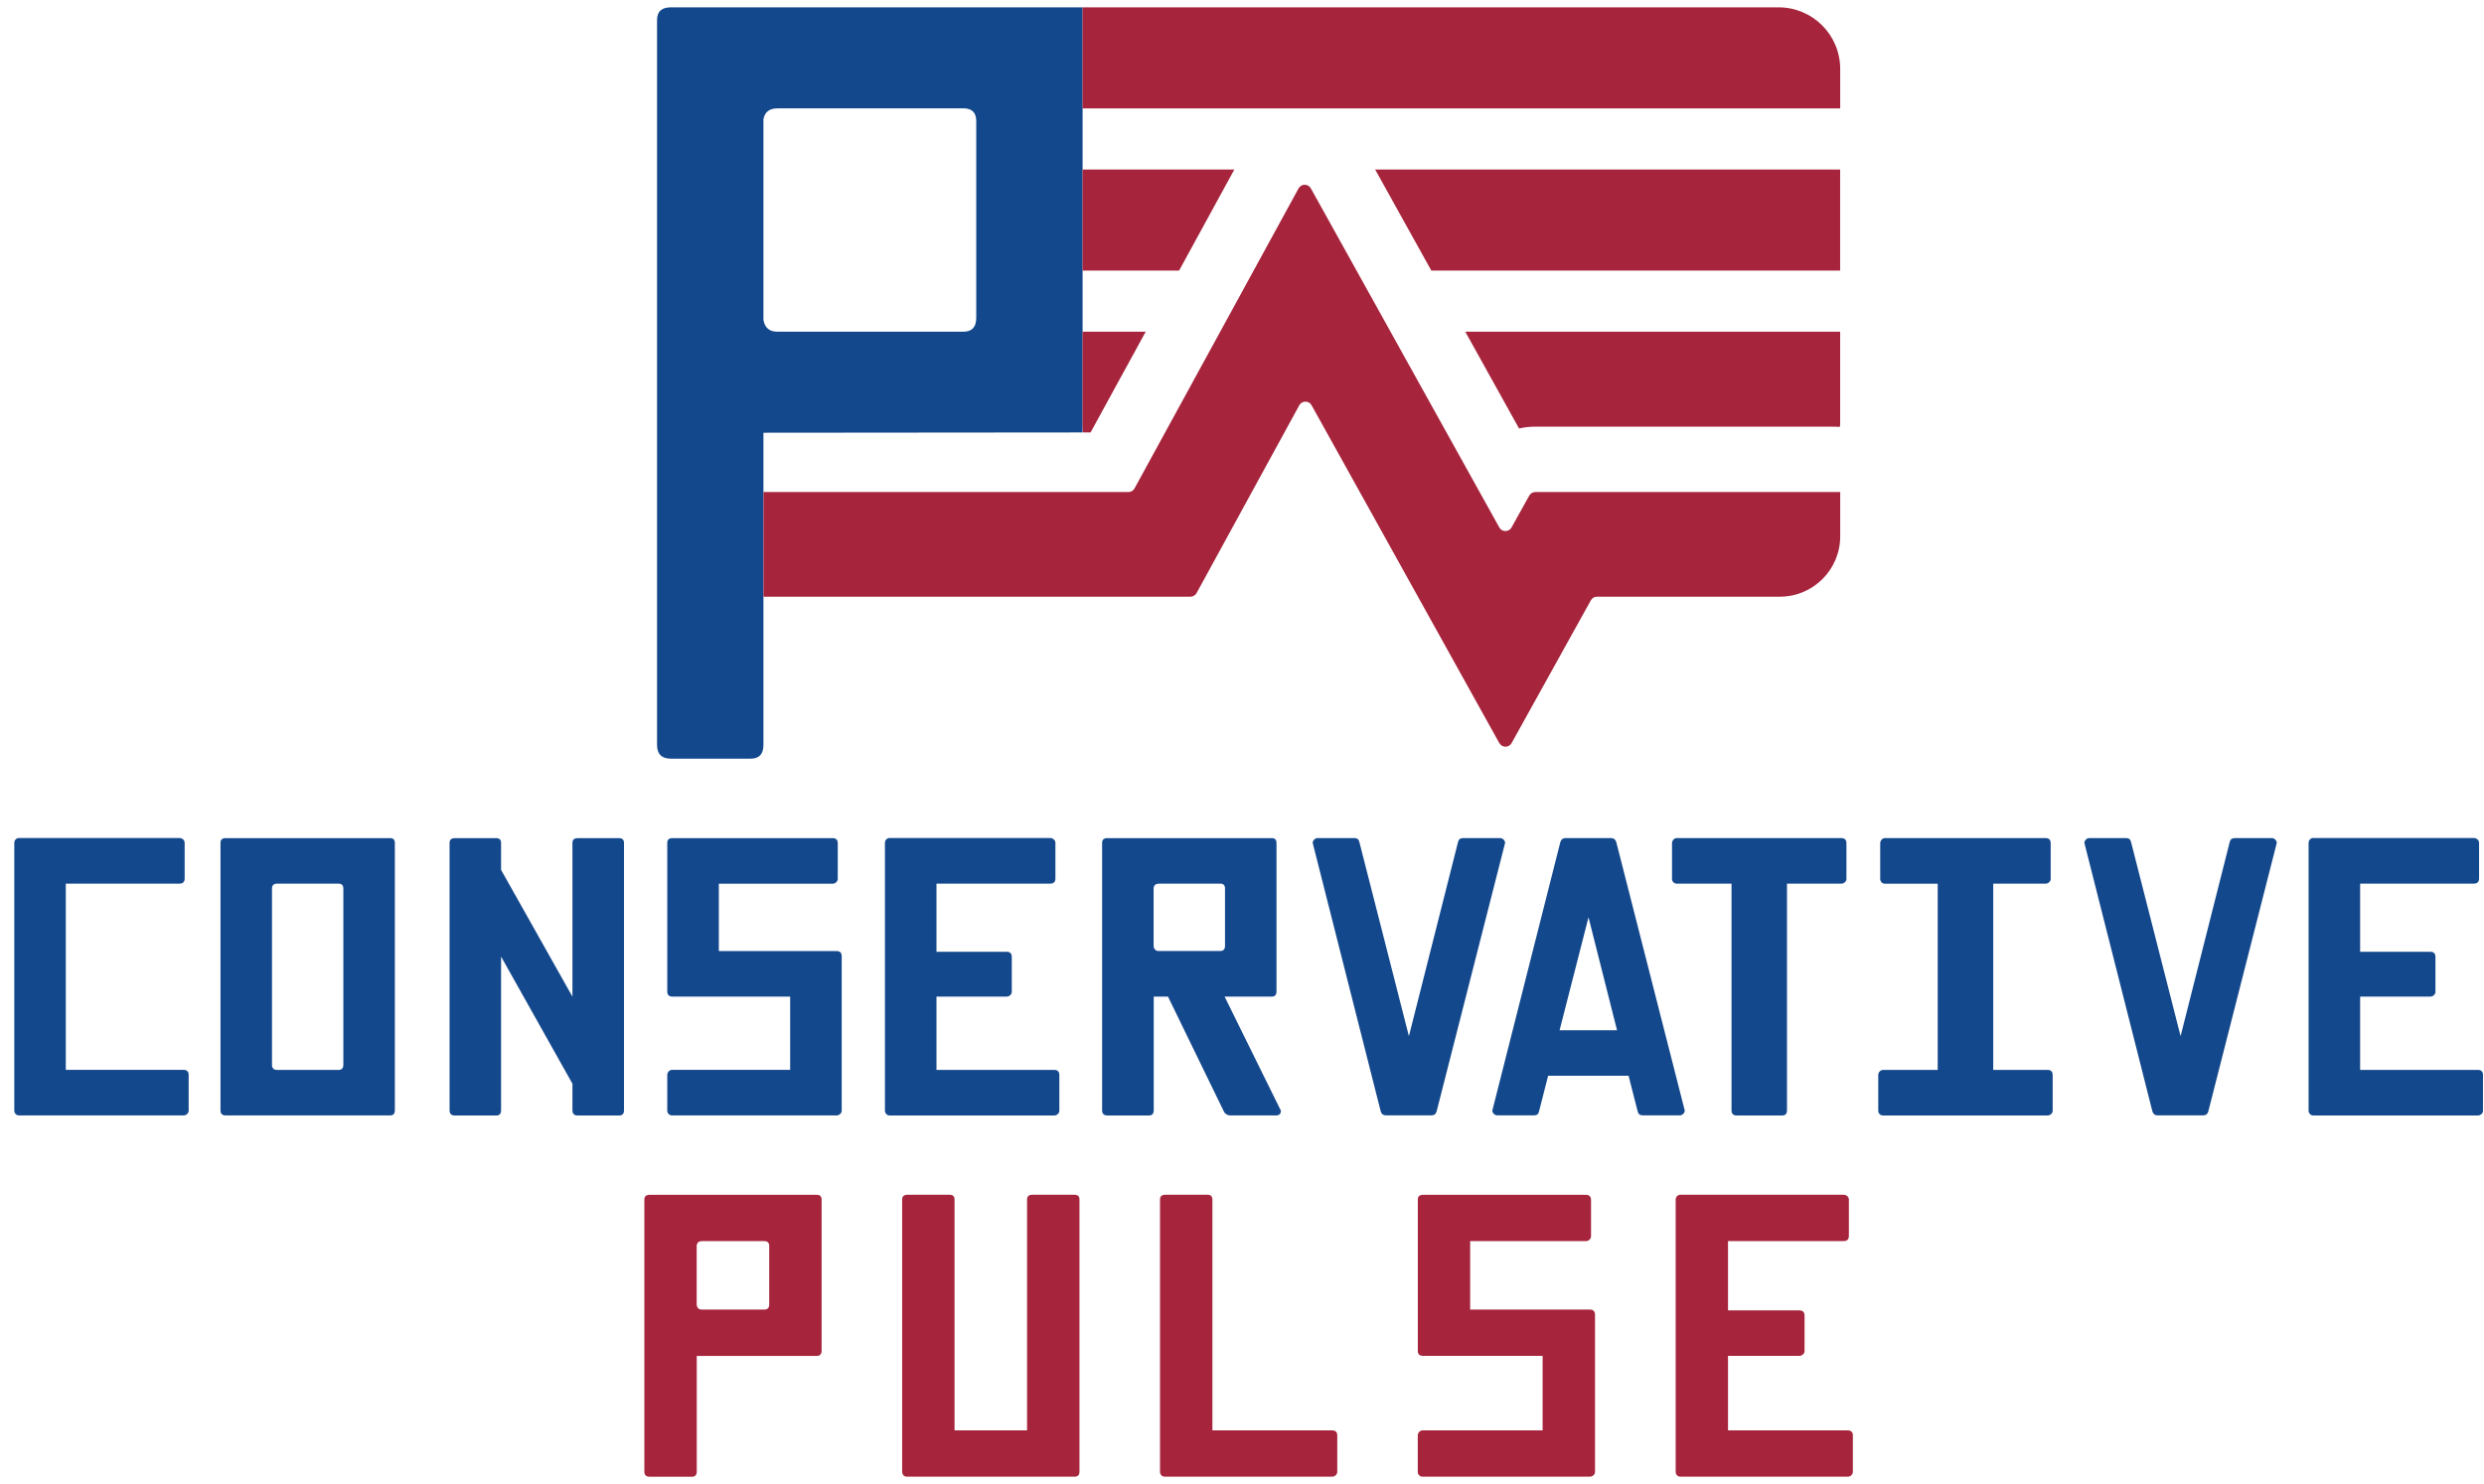
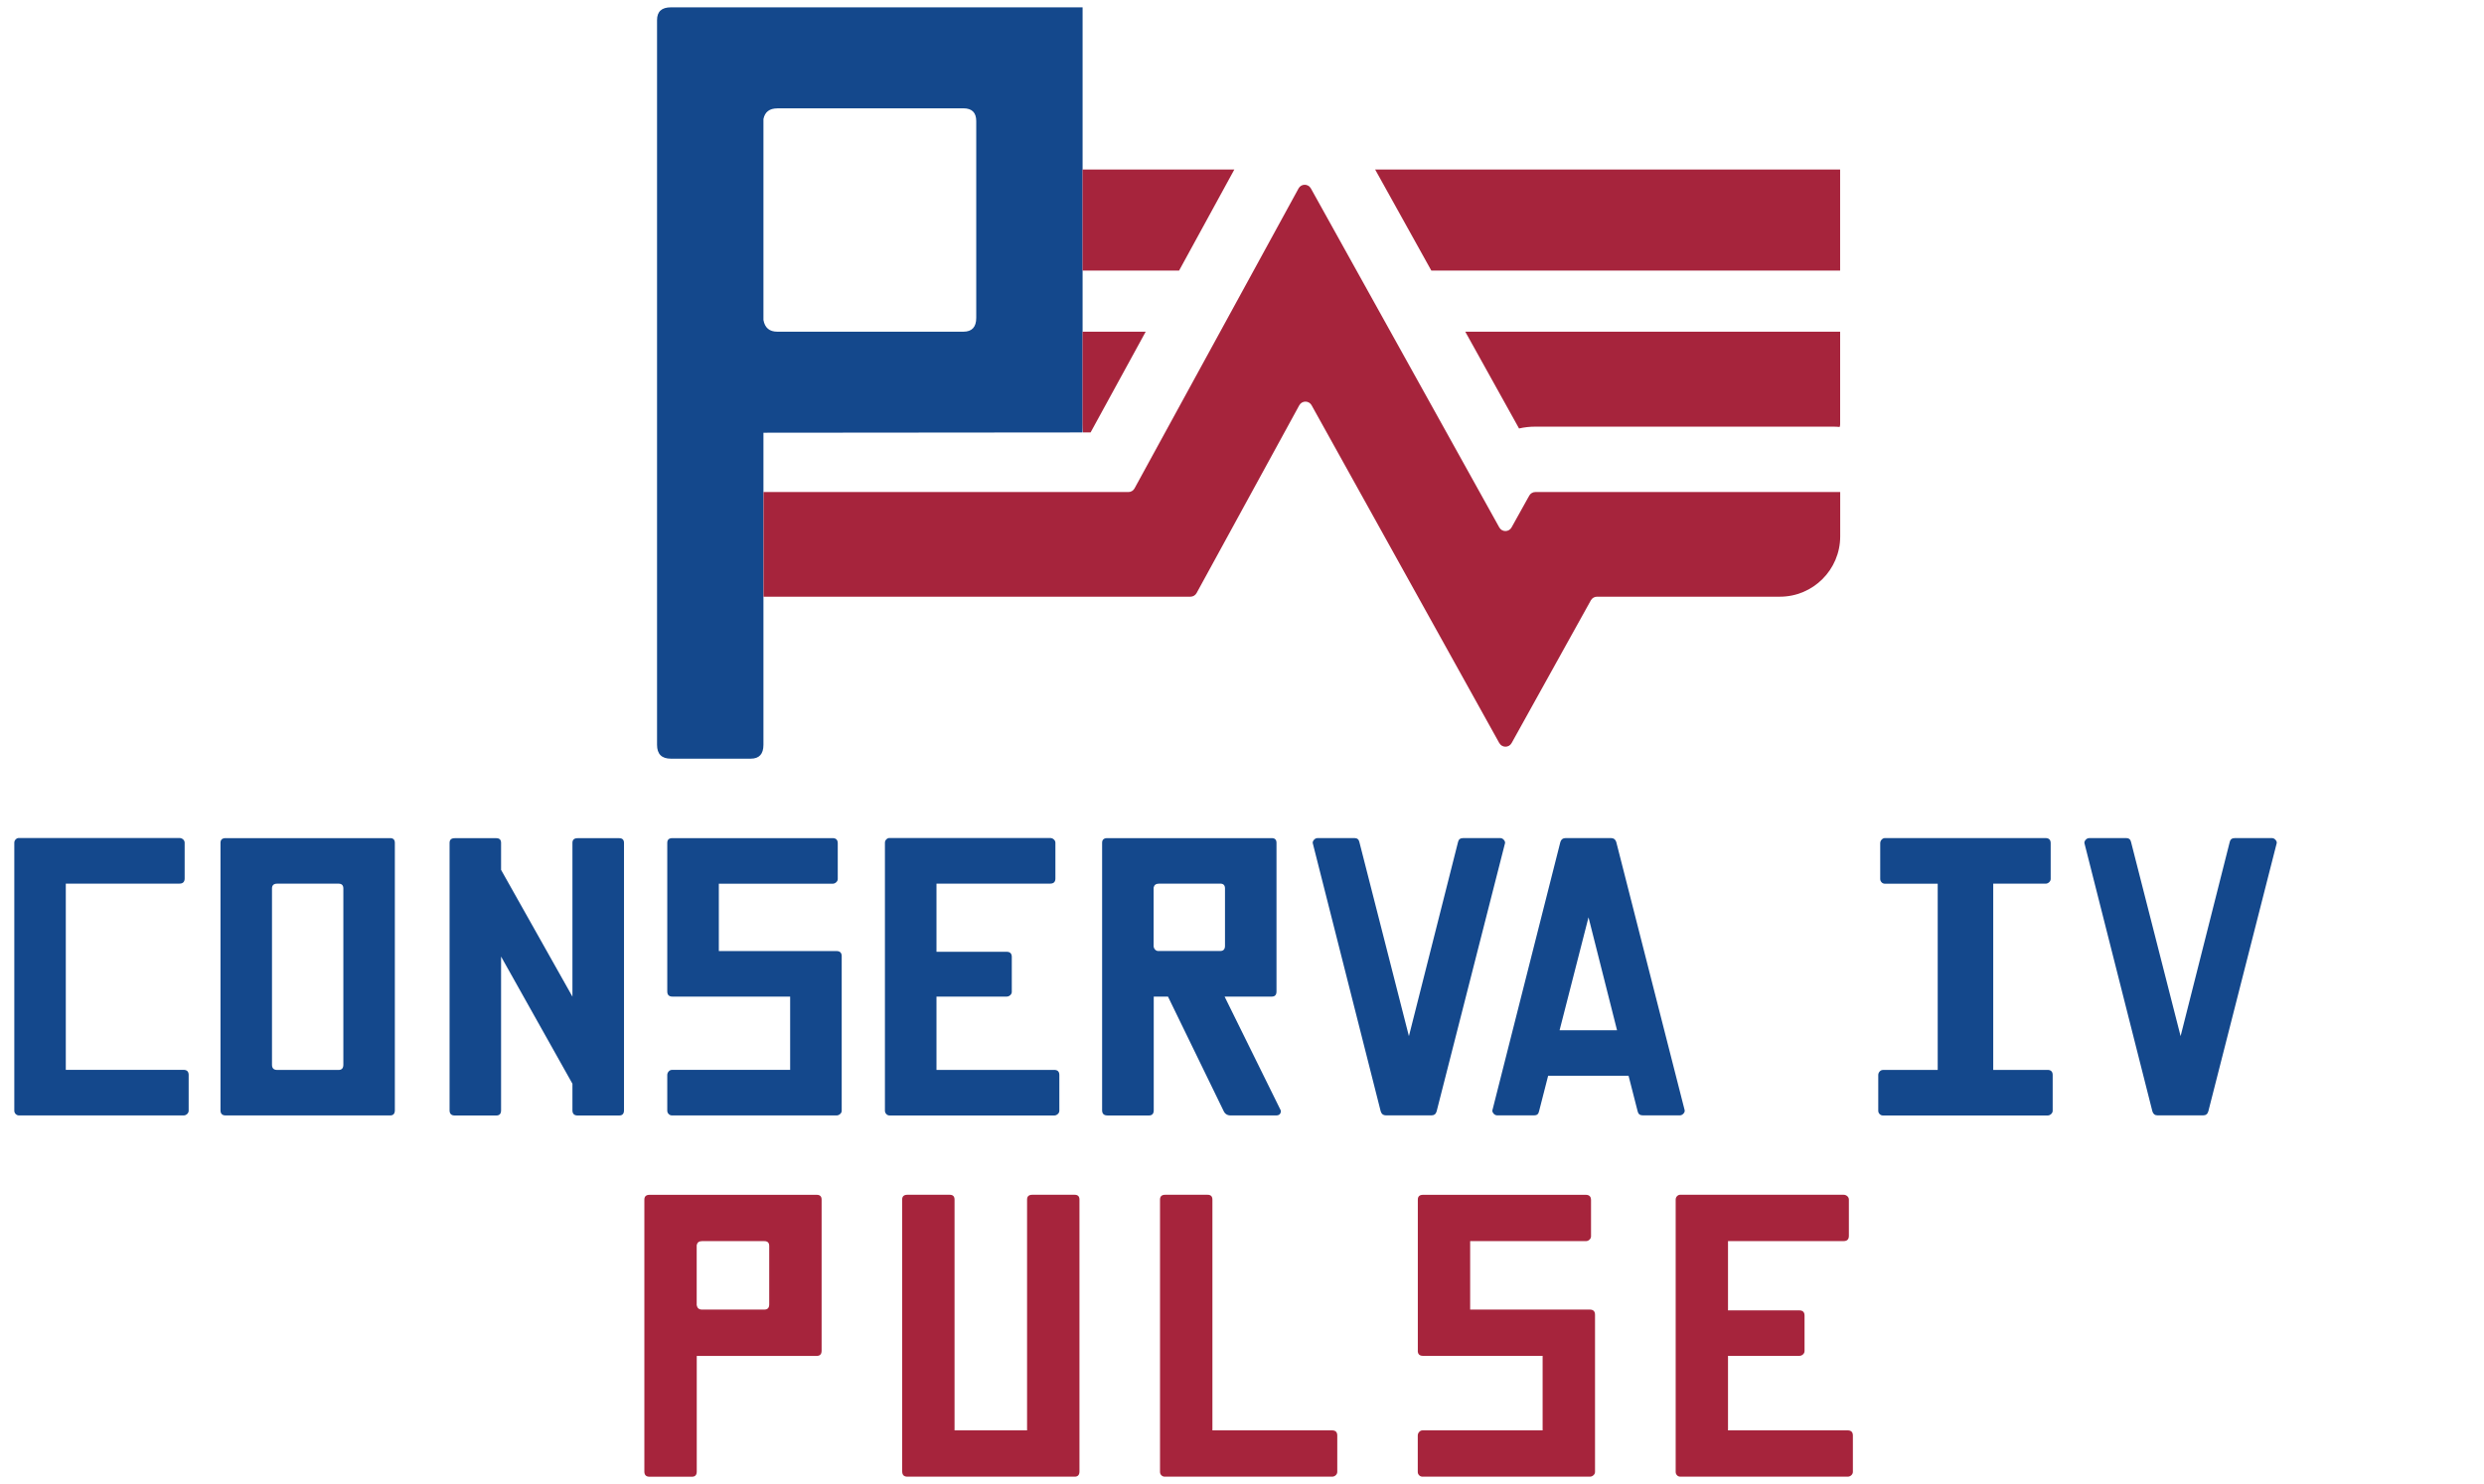
<svg xmlns="http://www.w3.org/2000/svg" width="169" height="101" viewBox="0 0 169 101" fill="none">
  <g clip-path="url(#clip0_131_90)">
    <path d="M1.067 75.816C1.003 75.752 0.973 75.676 0.973 75.585V57.357C0.973 57.266 1.003 57.191 1.067 57.126C1.132 57.062 1.196 57.032 1.268 57.032H12.215C12.306 57.032 12.386 57.062 12.458 57.126C12.53 57.191 12.563 57.266 12.563 57.357V59.783C12.563 60.017 12.446 60.135 12.212 60.135H4.477V72.808H12.484C12.719 72.808 12.836 72.925 12.836 73.16V75.585C12.836 75.676 12.798 75.752 12.73 75.816C12.658 75.881 12.579 75.911 12.488 75.911H1.298C1.207 75.911 1.132 75.881 1.067 75.816Z" fill="#14488C" />
    <path d="M15.353 75.911C15.118 75.911 15.001 75.793 15.001 75.559V57.361C15.001 57.145 15.118 57.039 15.353 57.039H26.543C26.758 57.039 26.864 57.149 26.864 57.361V75.559C26.864 75.793 26.758 75.911 26.543 75.911H15.353ZM18.857 60.138C18.622 60.138 18.505 60.248 18.505 60.464V72.463C18.505 72.698 18.622 72.815 18.857 72.815H23.035C23.25 72.815 23.36 72.698 23.36 72.463V60.464C23.36 60.248 23.25 60.138 23.035 60.138H18.857Z" fill="#14488C" />
    <path d="M38.946 75.559V73.754L34.091 65.099V75.563C34.091 75.797 33.985 75.915 33.769 75.915H30.939C30.704 75.915 30.587 75.797 30.587 75.563V57.365C30.587 57.149 30.704 57.043 30.939 57.043H33.769C33.985 57.043 34.091 57.153 34.091 57.365V59.2L38.946 67.828V57.365C38.946 57.149 39.063 57.043 39.298 57.043H42.129C42.344 57.043 42.454 57.153 42.454 57.365V75.563C42.454 75.797 42.344 75.915 42.129 75.915H39.298C39.063 75.915 38.946 75.797 38.946 75.563V75.559Z" fill="#14488C" />
    <path d="M45.398 67.472V57.361C45.398 57.145 45.516 57.039 45.75 57.039H56.645C56.88 57.039 56.997 57.156 56.997 57.391V59.817C56.997 59.907 56.959 59.983 56.887 60.047C56.815 60.112 56.736 60.142 56.645 60.142H48.906V64.725H56.914C57.148 64.725 57.266 64.842 57.266 65.073V75.589C57.266 75.68 57.228 75.755 57.156 75.816C57.084 75.88 57.004 75.911 56.914 75.911H45.724C45.633 75.911 45.557 75.88 45.493 75.816C45.429 75.752 45.398 75.676 45.398 75.585V73.159C45.398 73.069 45.429 72.989 45.493 72.917C45.557 72.846 45.633 72.811 45.724 72.811H53.758V67.824H45.75C45.516 67.824 45.398 67.707 45.398 67.472Z" fill="#14488C" />
    <path d="M60.301 75.816C60.236 75.752 60.206 75.676 60.206 75.585V57.357C60.206 57.266 60.236 57.191 60.301 57.126C60.365 57.062 60.429 57.032 60.505 57.032H71.453C71.543 57.032 71.623 57.062 71.695 57.126C71.767 57.191 71.805 57.266 71.805 57.357V59.783C71.805 60.017 71.687 60.135 71.453 60.135H63.714V64.774H68.486C68.72 64.774 68.838 64.891 68.838 65.126V67.499C68.838 67.59 68.8 67.665 68.728 67.73C68.656 67.794 68.577 67.824 68.486 67.824H63.714V72.812H71.721C71.956 72.812 72.073 72.929 72.073 73.164V75.589C72.073 75.68 72.035 75.756 71.963 75.82C71.891 75.884 71.812 75.915 71.721 75.915H60.532C60.441 75.915 60.365 75.884 60.301 75.82V75.816Z" fill="#14488C" />
    <path d="M75.335 75.911C75.101 75.911 74.983 75.793 74.983 75.559V57.361C74.983 57.145 75.101 57.039 75.335 57.039H86.525C86.741 57.039 86.847 57.149 86.847 57.361V67.472C86.847 67.707 86.741 67.824 86.525 67.824H83.316L87.146 75.589C87.146 75.805 87.036 75.911 86.824 75.911H83.725C83.49 75.911 83.331 75.801 83.24 75.589L79.464 67.824H78.495V75.562C78.495 75.797 78.385 75.914 78.17 75.914H75.339L75.335 75.911ZM78.84 60.138C78.643 60.138 78.525 60.229 78.487 60.407V64.426C78.522 64.588 78.612 64.687 78.756 64.721H83.017C83.233 64.721 83.343 64.604 83.343 64.369V60.46C83.343 60.244 83.233 60.135 83.017 60.135H78.84V60.138Z" fill="#14488C" />
    <path d="M99.198 57.304C99.236 57.127 99.349 57.036 99.55 57.036H102.059C102.168 57.036 102.255 57.081 102.327 57.172C102.399 57.263 102.418 57.35 102.38 57.441L97.741 75.638C97.688 75.82 97.57 75.907 97.389 75.907H94.29C94.108 75.907 93.995 75.816 93.938 75.638L89.329 57.441C89.291 57.35 89.31 57.263 89.382 57.172C89.454 57.081 89.544 57.036 89.65 57.036H92.159C92.337 57.036 92.447 57.127 92.485 57.304L95.856 70.515L99.198 57.304Z" fill="#14488C" />
    <path d="M110.8 73.213H105.328L104.707 75.638C104.669 75.82 104.563 75.907 104.382 75.907H101.873C101.763 75.907 101.676 75.862 101.604 75.771C101.532 75.68 101.513 75.593 101.551 75.502L106.16 57.304C106.213 57.127 106.331 57.036 106.512 57.036H109.612C109.789 57.036 109.907 57.127 109.963 57.304L114.603 75.502C114.637 75.593 114.622 75.684 114.55 75.771C114.478 75.858 114.387 75.907 114.281 75.907H111.772C111.576 75.907 111.458 75.816 111.42 75.638L110.8 73.213ZM106.107 70.114H110.016L108.075 62.428L106.107 70.114Z" fill="#14488C" />
-     <path d="M113.85 60.044C113.786 59.98 113.756 59.904 113.756 59.813V57.388C113.756 57.297 113.786 57.217 113.85 57.145C113.915 57.074 113.99 57.036 114.081 57.036H125.271C125.506 57.036 125.623 57.153 125.623 57.388V59.813C125.623 59.904 125.585 59.98 125.513 60.044C125.441 60.108 125.362 60.139 125.271 60.139H121.578V75.563C121.578 75.797 121.468 75.915 121.256 75.915H118.157C117.922 75.915 117.805 75.797 117.805 75.563V60.139H114.085C113.994 60.139 113.919 60.108 113.854 60.044H113.85Z" fill="#14488C" />
    <path d="M128.015 60.044C127.951 59.98 127.921 59.904 127.921 59.813V57.388C127.921 57.297 127.951 57.217 128.015 57.145C128.079 57.074 128.155 57.036 128.246 57.036H139.167C139.402 57.036 139.519 57.153 139.519 57.388V59.813C139.519 59.904 139.481 59.98 139.409 60.044C139.337 60.108 139.258 60.139 139.167 60.139H135.61V72.812H139.303C139.538 72.812 139.655 72.929 139.655 73.164V75.589C139.655 75.68 139.617 75.756 139.545 75.82C139.474 75.885 139.394 75.915 139.303 75.915H128.114C128.023 75.915 127.947 75.885 127.883 75.82C127.818 75.756 127.788 75.68 127.788 75.589V73.164C127.788 73.073 127.818 72.993 127.883 72.921C127.947 72.85 128.023 72.816 128.114 72.816H131.833V60.142H128.246C128.155 60.142 128.079 60.112 128.015 60.048V60.044Z" fill="#14488C" />
    <path d="M151.7 57.304C151.737 57.127 151.851 57.036 152.052 57.036H154.56C154.67 57.036 154.757 57.081 154.829 57.172C154.901 57.263 154.92 57.35 154.882 57.441L150.243 75.638C150.19 75.82 150.072 75.907 149.891 75.907H146.792C146.61 75.907 146.496 75.816 146.44 75.638L141.831 57.441C141.793 57.35 141.812 57.263 141.884 57.172C141.955 57.081 142.046 57.036 142.152 57.036H144.661C144.839 57.036 144.949 57.127 144.987 57.304L148.358 70.515L151.7 57.304Z" fill="#14488C" />
-     <path d="M157.16 75.816C157.096 75.752 157.065 75.676 157.065 75.585V57.357C157.065 57.266 157.096 57.191 157.16 57.126C157.224 57.062 157.289 57.032 157.364 57.032H168.312C168.403 57.032 168.482 57.062 168.554 57.126C168.626 57.191 168.664 57.266 168.664 57.357V59.783C168.664 60.017 168.547 60.135 168.312 60.135H160.573V64.774H165.345C165.58 64.774 165.697 64.891 165.697 65.126V67.499C165.697 67.59 165.659 67.665 165.587 67.73C165.515 67.794 165.436 67.824 165.345 67.824H160.573V72.812H168.581C168.815 72.812 168.933 72.929 168.933 73.164V75.589C168.933 75.68 168.895 75.756 168.823 75.82C168.751 75.884 168.671 75.915 168.581 75.915H157.391C157.3 75.915 157.224 75.884 157.16 75.82V75.816Z" fill="#14488C" />
    <path d="M44.195 100.5C43.956 100.5 43.839 100.382 43.839 100.144V81.643C43.839 81.424 43.956 81.314 44.195 81.314H55.57C55.789 81.314 55.899 81.424 55.899 81.643V91.921C55.899 92.159 55.789 92.277 55.57 92.277H47.404V100.144C47.404 100.382 47.294 100.5 47.074 100.5H44.195ZM47.755 84.466C47.555 84.466 47.438 84.557 47.4 84.739V88.822C47.438 89.022 47.555 89.124 47.755 89.124H52.005C52.224 89.124 52.334 89.007 52.334 88.769V84.795C52.334 84.576 52.224 84.466 52.005 84.466H47.755Z" fill="#A6243C" />
    <path d="M61.378 100.14V81.64C61.378 81.42 61.495 81.311 61.734 81.311H64.613C64.833 81.311 64.943 81.42 64.943 81.64V97.344H69.877V81.64C69.877 81.42 69.994 81.311 70.233 81.311H73.113C73.332 81.311 73.442 81.42 73.442 81.64V100.14C73.442 100.379 73.332 100.496 73.113 100.496H61.737C61.499 100.496 61.382 100.379 61.382 100.14H61.378Z" fill="#A6243C" />
    <path d="M79.016 100.402C78.952 100.337 78.922 100.262 78.922 100.167V81.64C78.922 81.42 79.039 81.311 79.278 81.311H82.157C82.377 81.311 82.487 81.42 82.487 81.64V97.344H90.626C90.865 97.344 90.982 97.461 90.982 97.7V100.167C90.982 100.258 90.944 100.337 90.872 100.402C90.8 100.466 90.717 100.496 90.626 100.496H79.251C79.16 100.496 79.081 100.466 79.016 100.402Z" fill="#A6243C" />
    <path d="M96.462 91.921V81.643C96.462 81.424 96.579 81.314 96.817 81.314H107.89C108.128 81.314 108.246 81.435 108.246 81.67V84.137C108.246 84.228 108.208 84.307 108.136 84.372C108.064 84.436 107.981 84.466 107.89 84.466H100.023V89.124H108.162C108.401 89.124 108.518 89.242 108.518 89.48V100.17C108.518 100.261 108.48 100.341 108.408 100.401C108.336 100.466 108.253 100.496 108.162 100.496H96.787C96.696 100.496 96.617 100.466 96.553 100.401C96.488 100.337 96.458 100.261 96.458 100.167V97.699C96.458 97.609 96.488 97.525 96.553 97.453C96.617 97.382 96.693 97.344 96.787 97.344H104.953V92.273H96.814C96.575 92.273 96.458 92.156 96.458 91.917L96.462 91.921Z" fill="#A6243C" />
    <path d="M114.099 100.402C114.035 100.337 114.005 100.262 114.005 100.167V81.64C114.005 81.549 114.035 81.473 114.099 81.405C114.164 81.341 114.232 81.311 114.304 81.311H125.433C125.524 81.311 125.607 81.341 125.679 81.405C125.751 81.469 125.789 81.545 125.789 81.64V84.107C125.789 84.345 125.668 84.463 125.433 84.463H117.566V89.178H122.417C122.655 89.178 122.773 89.299 122.773 89.534V91.944C122.773 92.035 122.735 92.114 122.663 92.179C122.591 92.243 122.508 92.273 122.417 92.273H117.566V97.344H125.705C125.944 97.344 126.061 97.461 126.061 97.7V100.167C126.061 100.258 126.023 100.337 125.951 100.402C125.88 100.466 125.796 100.496 125.705 100.496H114.33C114.239 100.496 114.16 100.466 114.096 100.402H114.099Z" fill="#A6243C" />
    <path d="M45.644 51.632C45.016 51.632 44.702 51.317 44.702 50.689V1.367C44.702 0.788 45.016 0.5 45.644 0.5H73.655V29.43L51.941 29.449V50.689C51.941 51.317 51.654 51.632 51.075 51.632H45.648H45.644ZM52.883 7.376C52.354 7.376 52.04 7.618 51.941 8.099V21.778C52.036 22.308 52.35 22.573 52.883 22.573H65.549C66.128 22.573 66.419 22.259 66.419 21.631V8.242C66.419 7.663 66.128 7.372 65.549 7.372H52.883V7.376Z" fill="#14488C" />
-     <path d="M73.654 0.5V7.376H125.198V4.689C125.198 2.373 123.321 0.5 121.009 0.5H73.658L73.654 0.5Z" fill="#A6243C" />
    <path d="M102.006 50.572L89.234 27.579C89.053 27.25 88.58 27.254 88.398 27.579L81.412 40.358C81.329 40.51 81.17 40.608 80.996 40.608H51.945V33.486H76.773C76.947 33.486 77.106 33.392 77.189 33.237L88.349 12.821C88.531 12.492 89 12.492 89.185 12.821L102.006 35.897C102.187 36.222 102.657 36.222 102.838 35.897L104.042 33.732C104.125 33.581 104.284 33.486 104.458 33.486H125.199V36.502C125.199 38.769 123.36 40.608 121.093 40.608H108.651C108.477 40.608 108.318 40.703 108.235 40.854L102.842 50.572C102.661 50.897 102.191 50.897 102.01 50.572H102.006Z" fill="#A6243C" />
    <path d="M104.454 29.036H124.718C124.865 29.036 125.013 29.043 125.161 29.058C125.179 29.005 125.195 28.949 125.195 28.888V22.572H99.689L103.349 29.16C103.708 29.077 104.075 29.036 104.45 29.036H104.454Z" fill="#A6243C" />
    <path d="M77.945 22.572H73.654V28.888C73.654 28.941 73.669 29.38 73.685 29.429H74.199L77.949 22.572H77.945Z" fill="#A6243C" />
    <path d="M83.978 11.538H73.654V18.414H80.22L83.978 11.538Z" fill="#A6243C" />
    <path d="M97.381 18.414H125.194V11.538H93.559L97.381 18.414Z" fill="#A6243C" />
  </g>
  <defs>
    <clipPath id="clip0_131_90">
      <rect width="167.956" height="100" fill="white" transform="translate(0.974 0.5)" />
    </clipPath>
  </defs>
</svg>